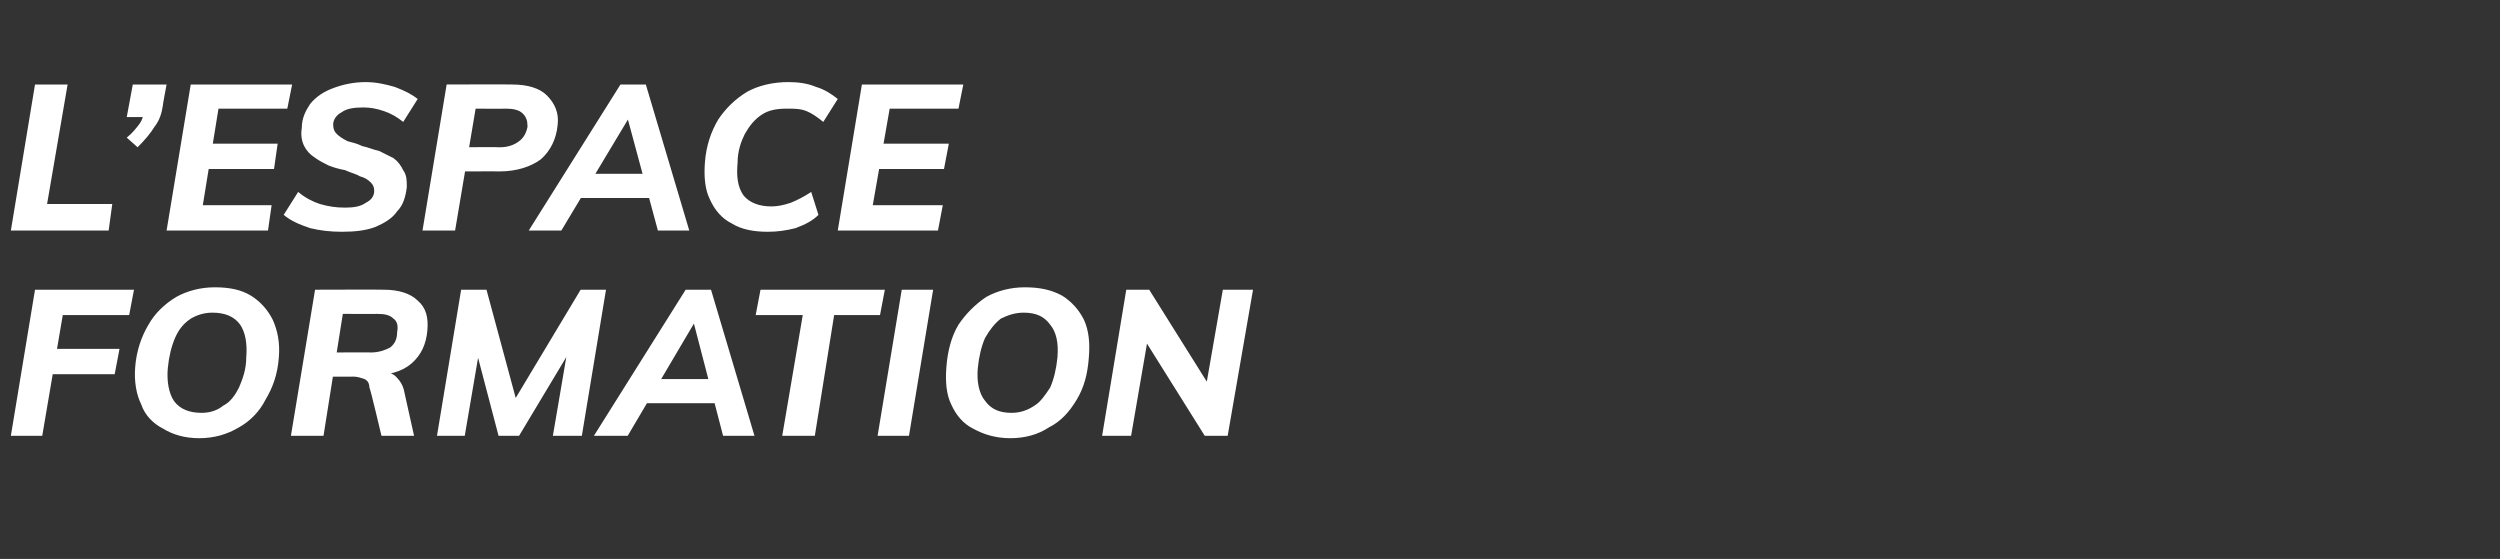
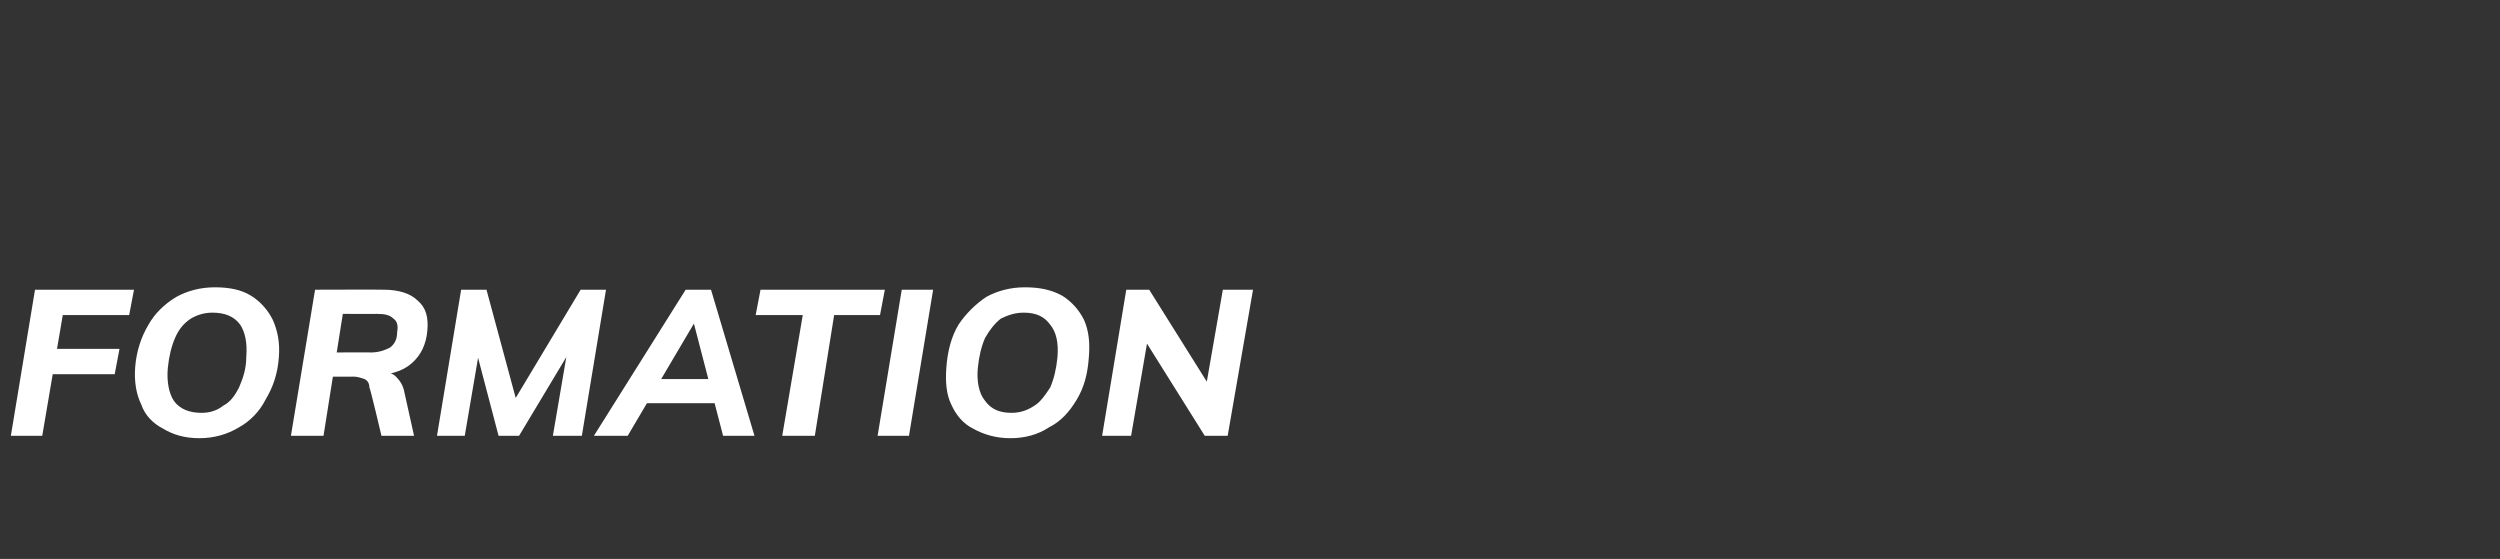
<svg xmlns="http://www.w3.org/2000/svg" version="1.1" width="207.1px" height="46.3px" viewBox="0 -2 207.1 46.3" style="top:-2px">
  <rect x="0" y="-2" width="207.1" height="46.3" fill="#333333" stroke="none" />
  <desc>L’espace formation</desc>
  <defs />
  <g id="Polygon58644">
    <path d="m4.4 26.9l5.5 0l-.4 2.1l-5.4 0l.3-2.1zm-.9 7.2l-2.6 0l2-12.1l8.2 0l-.4 2.1l-5.5 0l-1.7 10zm13 .2c-1.2 0-2.2-.3-3-.8c-.8-.4-1.5-1.1-1.8-2c-.4-.8-.6-1.9-.5-3.1c.1-1.3.5-2.5 1.1-3.5c.5-.9 1.3-1.7 2.3-2.3c.9-.5 2-.8 3.2-.8c1.2 0 2.2.2 3 .7c.8.5 1.4 1.2 1.8 2c.4.9.6 1.9.5 3.1c-.1 1.4-.5 2.5-1.1 3.5c-.5 1-1.3 1.8-2.2 2.3c-1 .6-2.1.9-3.3.9zm.2-2.1c.7 0 1.3-.2 1.8-.6c.6-.3 1-.9 1.3-1.5c.3-.7.6-1.5.6-2.5c.1-1.2-.1-2.1-.5-2.7c-.5-.7-1.3-1-2.3-1c-.7 0-1.3.2-1.8.5c-.6.4-1 .9-1.3 1.6c-.3.7-.5 1.5-.6 2.5c-.1 1.1.1 2.1.5 2.7c.5.7 1.3 1 2.3 1zm10.1 1.9l-2.7 0l2-12.1c0 0 5.66-.02 5.7 0c1.2 0 2.2.3 2.8.9c.7.6.9 1.4.8 2.5c-.1 1.1-.5 2-1.3 2.7c-.8.7-1.9 1-3.5 1c0 0 .9-.3.9-.3c.6 0 1 .1 1.3.4c.3.3.6.7.7 1.3c0 0 .8 3.6.8 3.6l-2.7 0c0 0-.95-4.04-1-4c0-.4-.2-.6-.4-.7c-.3-.1-.6-.2-.9-.2c-.04.01-2 0-2 0l.3-2c0 0 3.13-.02 3.1 0c.7 0 1.2-.2 1.6-.4c.4-.3.6-.7.6-1.3c.1-.5 0-.9-.3-1.1c-.3-.3-.7-.4-1.4-.4c.04.02-2.8 0-2.8 0l-1.6 10.1zm9.4 0l2-12.1l2.1 0l2.7 10l-.9 0l6-10l2.1 0l-2 12.1l-2.4 0l1.4-8.2l.6.2l-4.8 8l-1.7 0l-2.1-8l.7-.2l-1.4 8.2l-2.3 0zm15.8 0l-2.8 0l7.6-12.1l2.1 0l3.6 12.1l-2.6 0l-2.6-10l.6 0l-5.9 10zm.2-2.7l1.4-2l6 0l.7 2l-8.1 0zm12.6 2.7l1.7-10l-3.9 0l.4-2.1l10.3 0l-.4 2.1l-3.8 0l-1.6 10l-2.7 0zm7.9 0l2-12.1l2.6 0l-2 12.1l-2.6 0zm11 .2c-1.2 0-2.2-.3-3.1-.8c-.8-.4-1.4-1.1-1.8-2c-.4-.8-.5-1.9-.4-3.1c.1-1.3.4-2.5 1-3.5c.6-.9 1.4-1.7 2.3-2.3c.9-.5 2-.8 3.2-.8c1.2 0 2.2.2 3.1.7c.8.5 1.4 1.2 1.8 2c.4.9.5 1.9.4 3.1c-.1 1.4-.4 2.5-1 3.5c-.6 1-1.3 1.8-2.3 2.3c-.9.6-2 .9-3.2.9zm.1-2.1c.7 0 1.3-.2 1.9-.6c.5-.3.9-.9 1.3-1.5c.3-.7.5-1.5.6-2.5c.1-1.2-.1-2.1-.6-2.7c-.5-.7-1.2-1-2.2-1c-.7 0-1.3.2-1.9.5c-.5.4-.9.9-1.3 1.6c-.3.7-.5 1.5-.6 2.5c-.1 1.1.1 2.1.6 2.7c.5.7 1.2 1 2.2 1zm7.5 1.9l2-12.1l1.9 0l5.2 8.3l-.6.3l1.5-8.6l2.5 0l-2.1 12.1l-1.9 0l-5.2-8.3l.6-.4l-1.5 8.7l-2.4 0z" stroke="none" fill="#fff" />
  </g>
  <g id="Polygon58643">
-     <path d="m.9 17.1l2-12.1l2.7 0l-1.7 9.9l5.4 0l-.3 2.2l-8.1 0zm10.5-6.9c0 0-.9-.8-.9-.8c.5-.4.8-.8 1.1-1.2c.2-.3.3-.7.4-1.1c-.01.01.5.6.5.6l-2 0l.5-2.7l2.8 0c0 0-.33 1.73-.3 1.7c-.1.7-.3 1.3-.7 1.8c-.3.5-.8 1.1-1.4 1.7zm2.4 6.9l2-12.1l8.4 0l-.4 2l-5.7 0l-1.3 8l5.7 0l-.3 2.1l-8.4 0zm3.2-5.1l.3-2.1l5.7 0l-.3 2.1l-5.7 0zm11.3 5.2c-.9 0-1.8-.1-2.6-.3c-.9-.3-1.6-.6-2.2-1.1c0 0 1.2-1.9 1.2-1.9c.6.5 1.2.8 1.8 1c.7.2 1.3.3 2.1.3c.7 0 1.3-.1 1.7-.4c.4-.2.7-.5.7-1c0-.3-.1-.5-.3-.7c-.2-.2-.5-.4-.9-.5c-.3-.2-.8-.3-1.2-.5c-.5-.1-.9-.2-1.4-.4c-.4-.2-.8-.4-1.2-.7c-.3-.2-.6-.5-.8-.9c-.2-.4-.3-.9-.2-1.5c0-.8.3-1.4.7-2c.5-.6 1.1-1 1.9-1.3c.8-.3 1.7-.5 2.7-.5c.9 0 1.7.2 2.4.4c.8.3 1.4.6 1.9 1c0 0-1.2 1.9-1.2 1.9c-.5-.4-1-.7-1.6-.9c-.6-.2-1.1-.3-1.7-.3c-.8 0-1.4.1-1.8.4c-.4.2-.7.6-.7 1c0 .4.1.6.3.8c.2.2.5.4.9.6c.4.1.8.2 1.2.4c.5.1.9.3 1.4.4c.4.2.8.4 1.2.6c.4.3.6.6.8 1c.3.4.3.9.3 1.4c-.1.8-.3 1.5-.8 2c-.4.6-1.1 1-1.8 1.3c-.8.3-1.7.4-2.8.4zm9.4-.1l-2.7 0l2-12.1c0 0 5.4-.02 5.4 0c1.3 0 2.3.3 2.9.9c.7.7 1 1.5.9 2.4c-.1 1.2-.6 2.2-1.4 2.9c-.8.6-2 1-3.4 1c.02-.01-3.2 0-3.2 0l.3-2c0 0 2.85-.03 2.9 0c.7 0 1.2-.2 1.6-.5c.4-.3.6-.7.7-1.2c0-.5-.1-.8-.4-1.1c-.3-.3-.8-.4-1.4-.4c-.02.02-2.5 0-2.5 0l-1.7 10.1zm8.8 0l-2.7 0l7.6-12.1l2.1 0l3.6 12.1l-2.6 0l-2.7-10l.7 0l-6 10zm.3-2.7l1.3-2l6.1 0l.6 2l-8 0zm16.8 2.8c-1.2 0-2.2-.2-3-.7c-.8-.4-1.4-1.1-1.8-2c-.4-.8-.5-1.9-.4-3.1c.1-1.3.5-2.5 1.1-3.5c.6-.9 1.4-1.7 2.4-2.3c.9-.5 2.1-.8 3.4-.8c.8 0 1.6.1 2.3.4c.7.2 1.3.6 1.8 1c0 0-1.2 1.9-1.2 1.9c-.5-.4-.9-.7-1.4-.9c-.5-.2-1-.2-1.6-.2c-.8 0-1.5.1-2.1.5c-.6.4-1 .9-1.4 1.6c-.3.6-.6 1.4-.6 2.4c-.1 1.1 0 2 .5 2.7c.5.6 1.3.9 2.3.9c.5 0 1-.1 1.6-.3c.5-.2 1.1-.5 1.7-.9c0 0 .6 1.9.6 1.9c-.5.5-1.1.8-1.9 1.1c-.8.2-1.5.3-2.3.3zm5.8-.1l2-12.1l8.4 0l-.4 2l-5.7 0l-1.4 8l5.8 0l-.4 2.1l-8.3 0zm3.2-5.1l.3-2.1l5.7 0l-.4 2.1l-5.6 0z" stroke="none" fill="#fff" />
-   </g>
+     </g>
</svg>